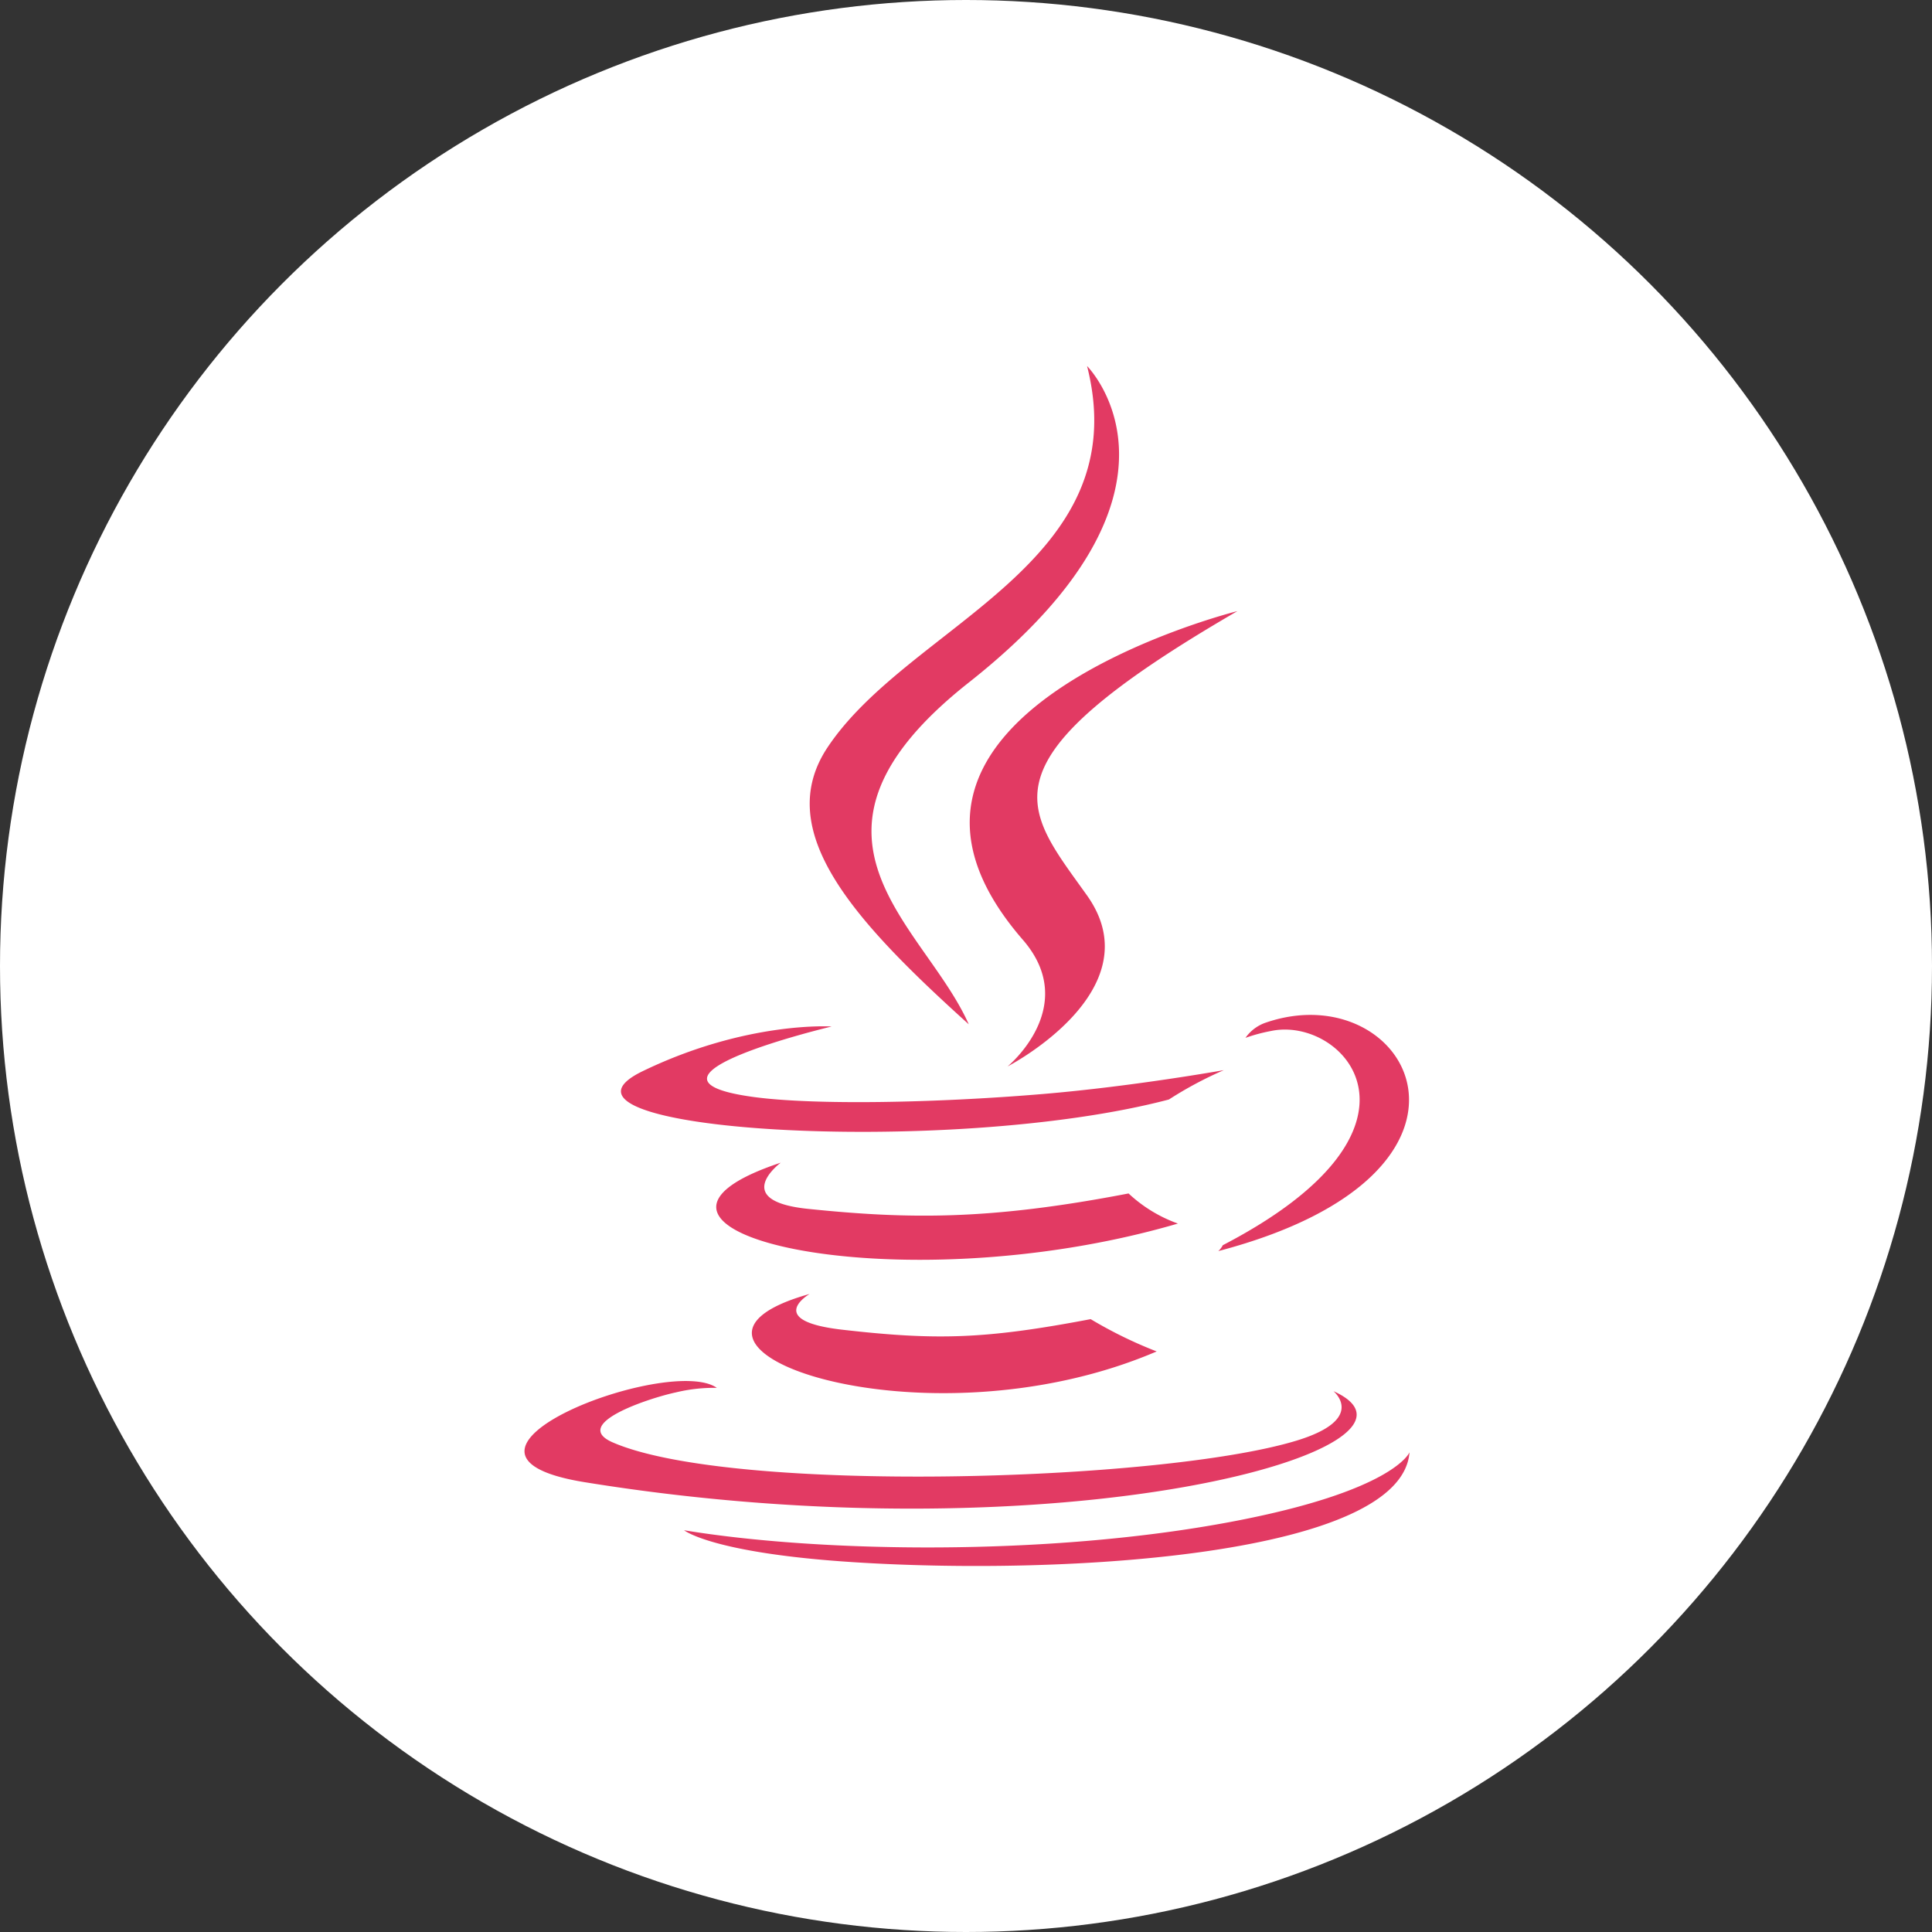
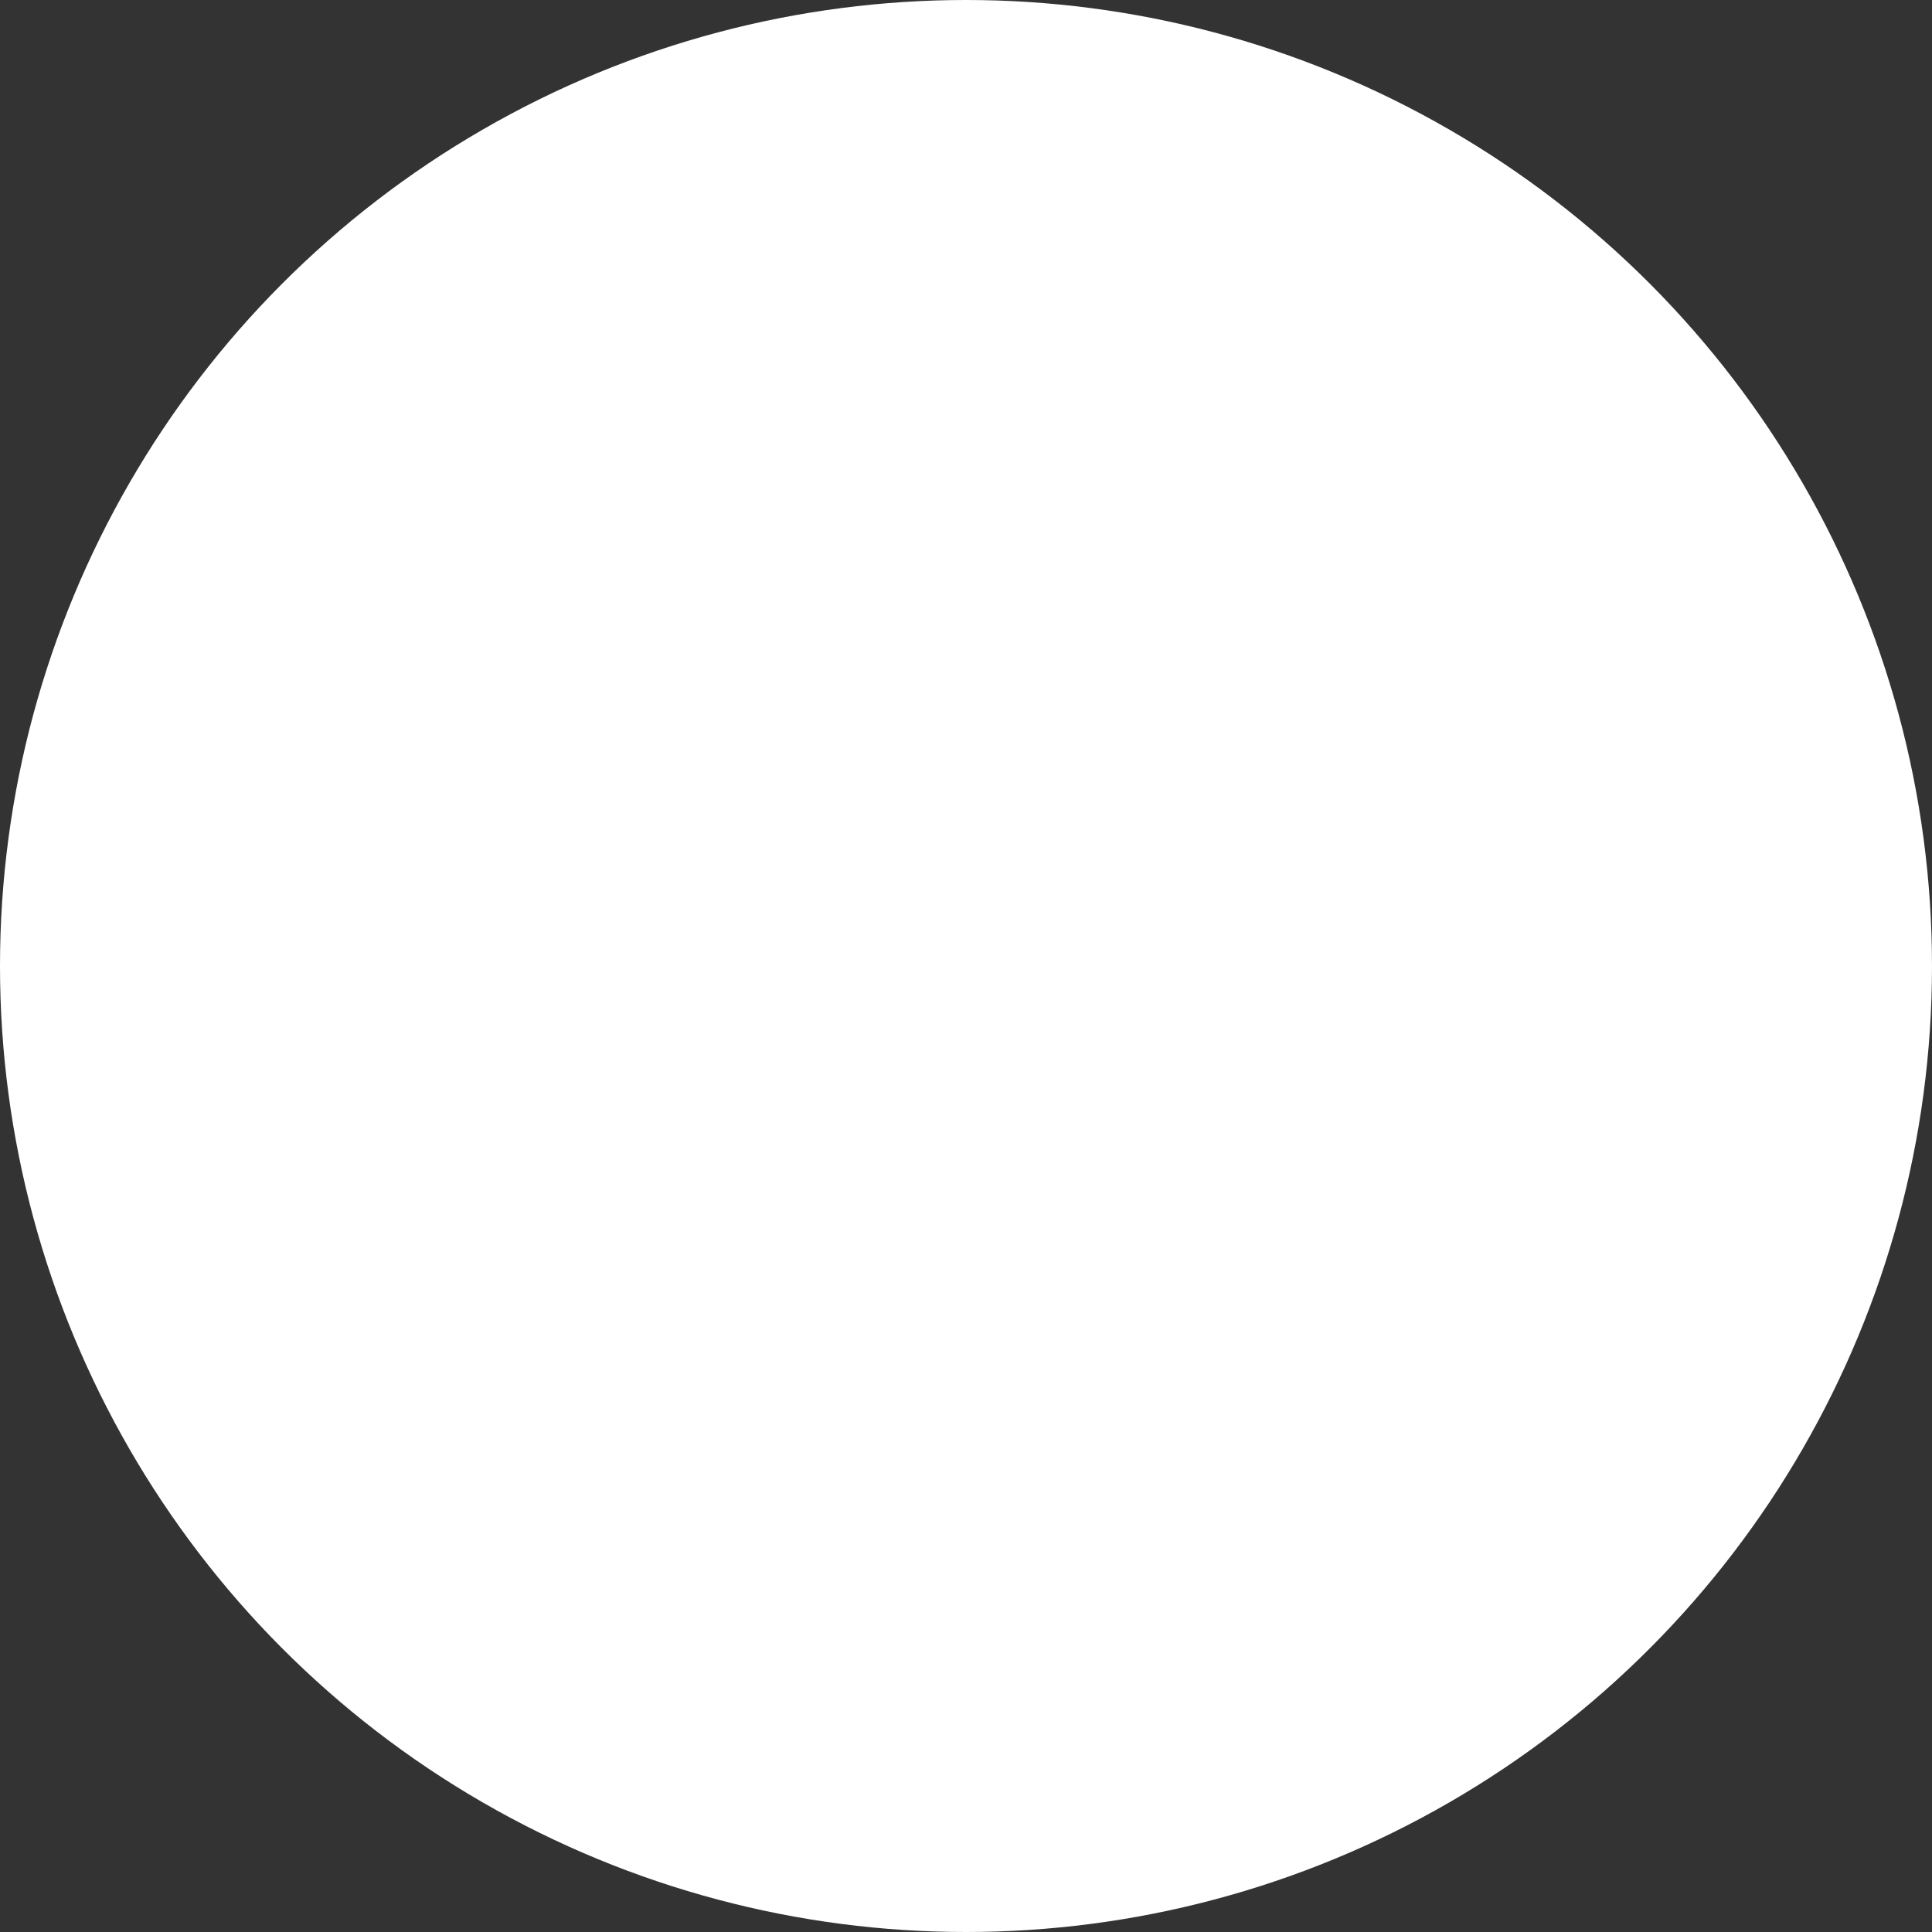
<svg xmlns="http://www.w3.org/2000/svg" width="512" height="512" viewBox="0 0 512 512">
  <rect x="0" y="0" width="512" height="512" fill="#333333" stroke="none" />
  <g id="java" transform="translate(-758 -1090)">
    <circle id="Ellipse_1009" data-name="Ellipse 1009" cx="256" cy="256" r="256" transform="translate(758 1090)" fill="#fff" />
-     <path id="Icon_simple-java" data-name="Icon simple-java" d="M80.268,245.924S68.117,253,88.92,255.385c25.2,2.889,38.081,2.478,65.84-2.8a115.412,115.412,0,0,0,17.5,8.56c-62.263,26.673-140.89-1.564-92-15.224m-7.619-34.808S59.027,221.2,79.83,223.359c26.924,2.769,48.178,3.008,84.974-4.081a37.768,37.768,0,0,0,13.078,7.977c-75.248,22.009-159.1,1.723-105.233-16.139m64.131-59.069c15.344,17.663-4.028,33.563-4.028,33.563s38.942-20.114,21.055-45.289C137.1,116.84,124.285,105.18,193.65,64.953c0-.013-108.864,27.176-56.87,87.094m82.337,119.636s9,7.407-9.9,13.131c-35.935,10.892-149.568,14.164-181.117.437-11.342-4.942,9.938-11.793,16.616-13.224a43.39,43.39,0,0,1,10.971-1.232c-12.627-8.891-81.568,17.451-35.02,25,126.937,20.578,231.375-9.275,198.449-24.115M86.111,175.035s-57.8,13.727-20.458,18.709c15.755,2.107,47.184,1.63,76.454-.822,23.93-2.014,47.939-6.32,47.939-6.32a100.788,100.788,0,0,0-14.549,7.778c-58.685,15.437-172.067,8.255-139.419-7.526,27.587-13.33,50.033-11.819,50.033-11.819m103.67,57.956c59.666-31.006,32.079-60.805,12.826-56.777a45.65,45.65,0,0,0-6.824,1.829,10.877,10.877,0,0,1,5.1-3.935c38.094-13.4,67.391,39.5-12.3,60.447a5.18,5.18,0,0,0,1.193-1.564M153.806,0s33.046,33.046-31.337,83.874c-51.623,40.771-11.766,64.025-.013,90.578-30.131-27.2-52.246-51.119-37.419-73.393C106.821,68.345,167.149,52.5,153.806,0M91.967,317c57.267,3.67,145.209-2.027,147.289-29.124,0,0-4,10.269-47.33,18.431-48.867,9.2-109.169,8.122-144.918,2.226,0-.013,7.327,6.055,44.958,8.467" transform="translate(892.276 1187)" fill="#e23a63" />
  </g>
</svg>